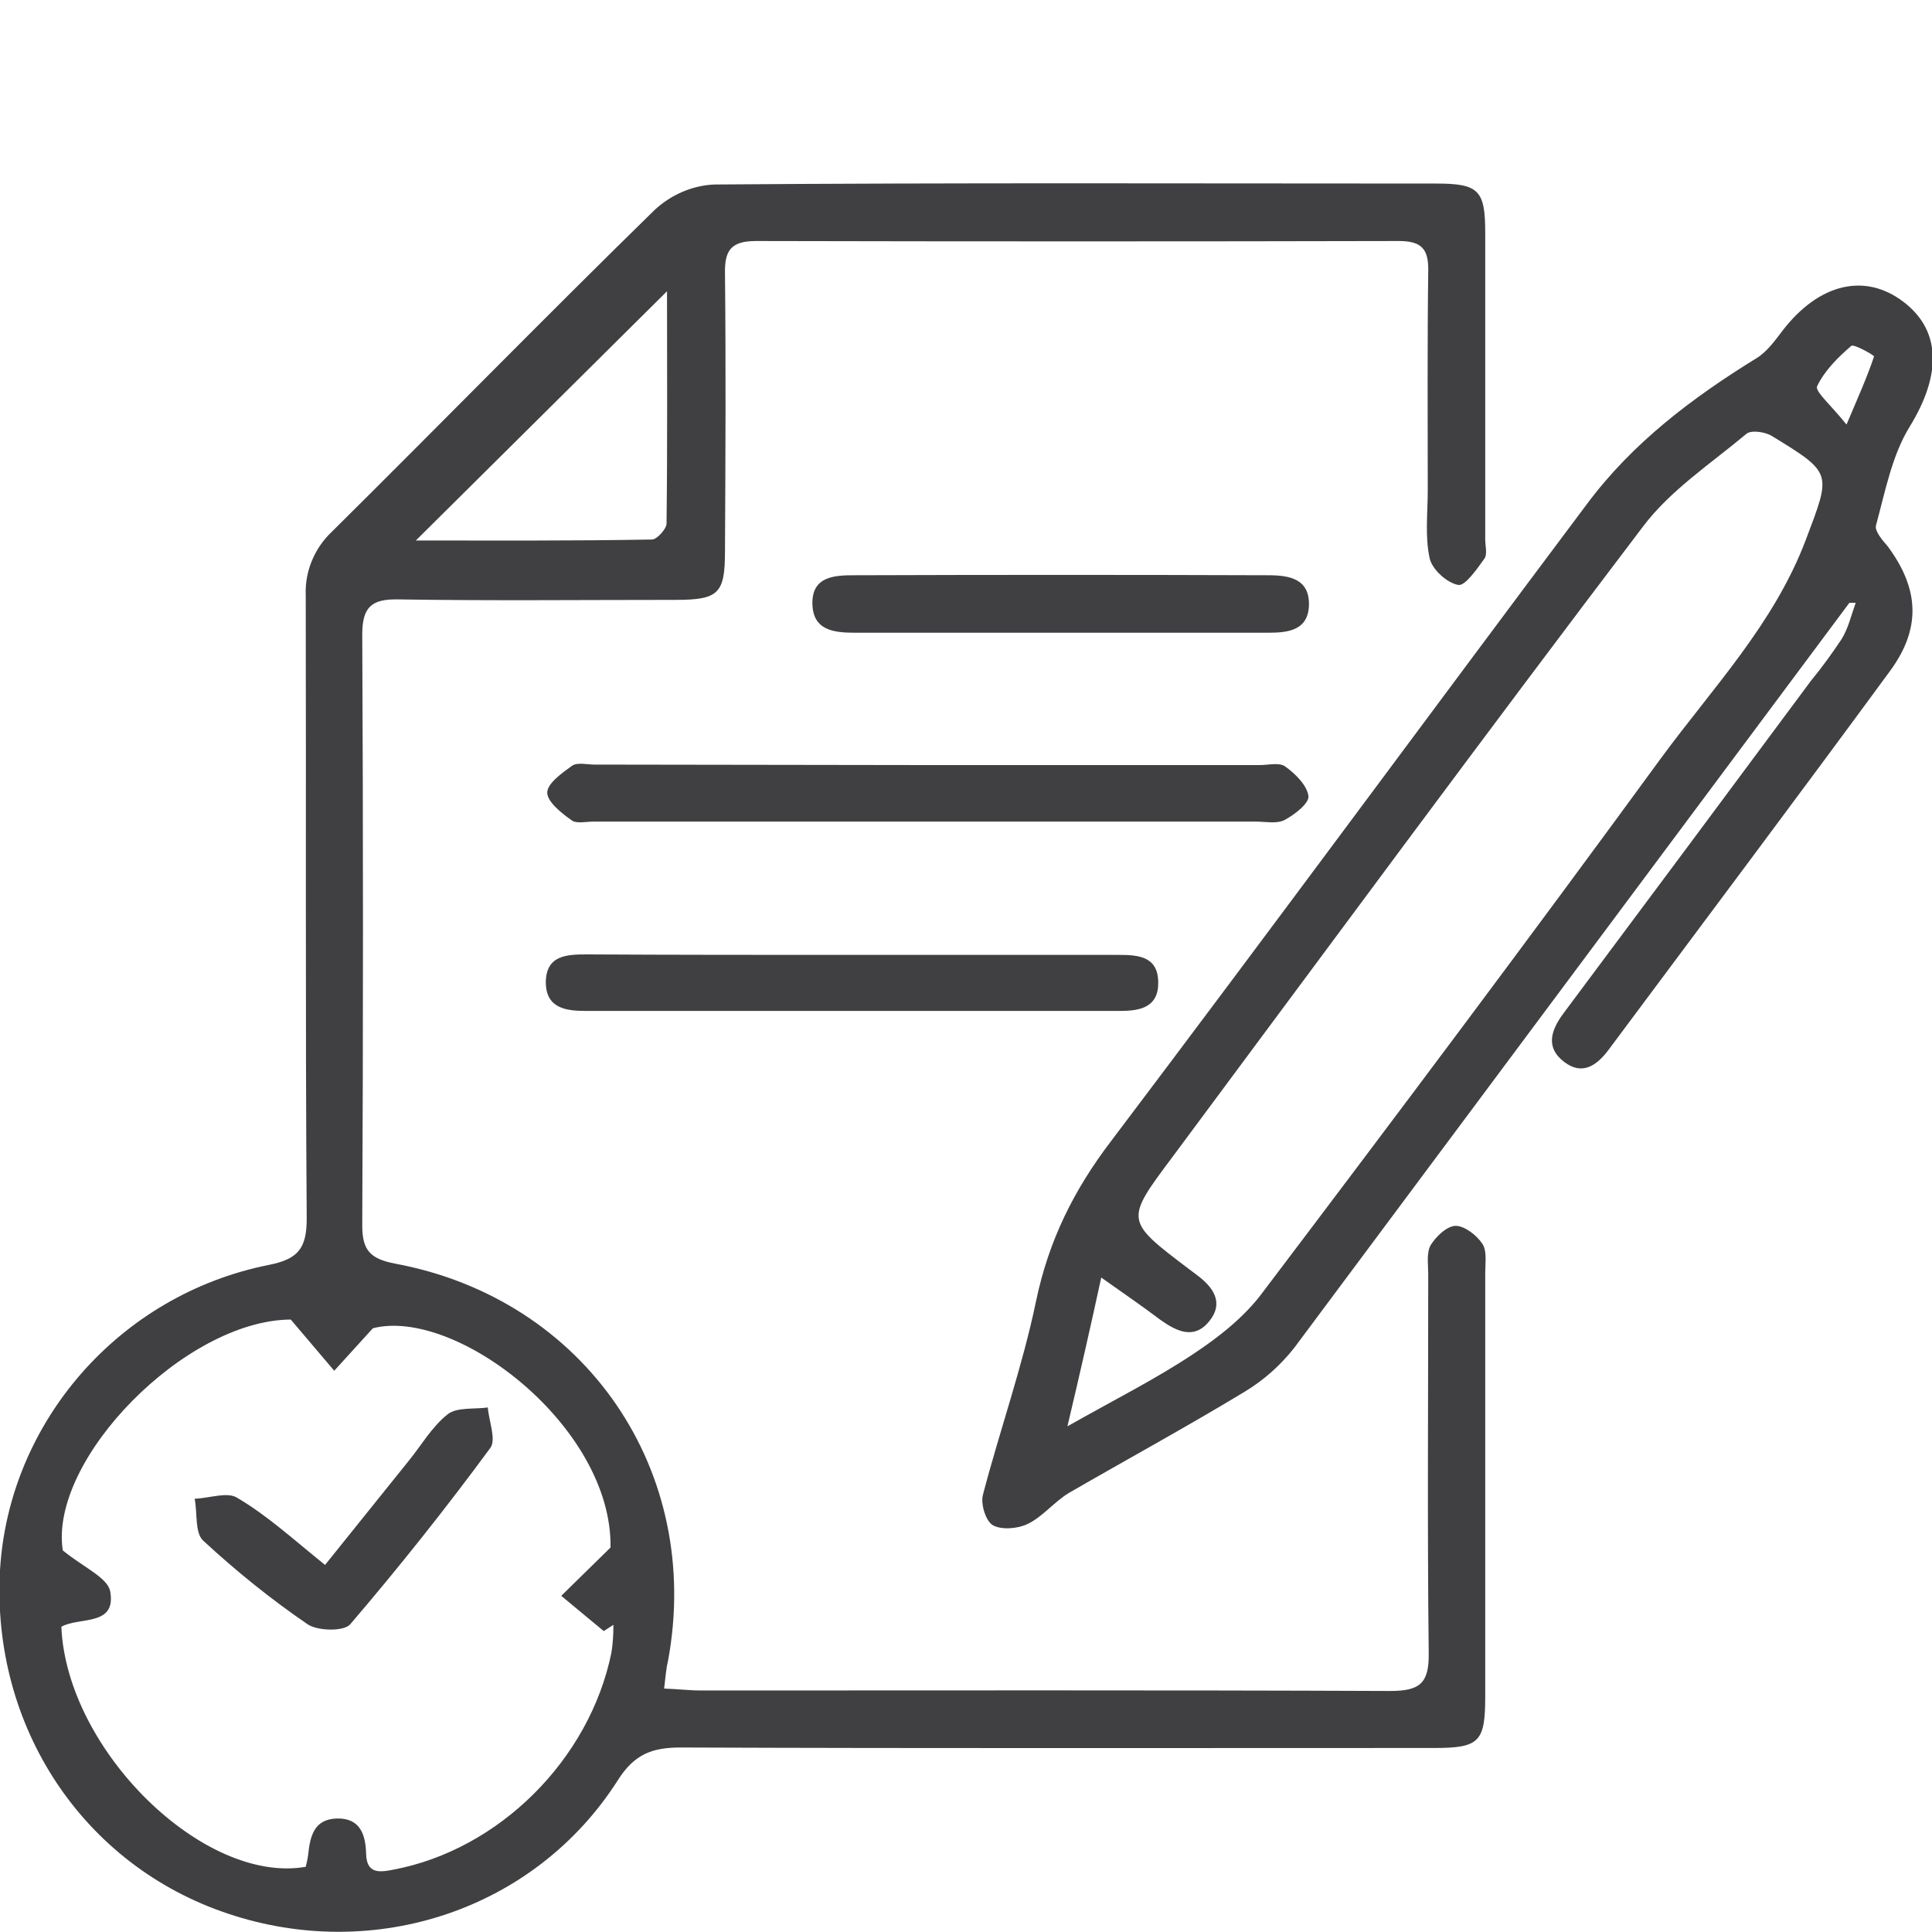
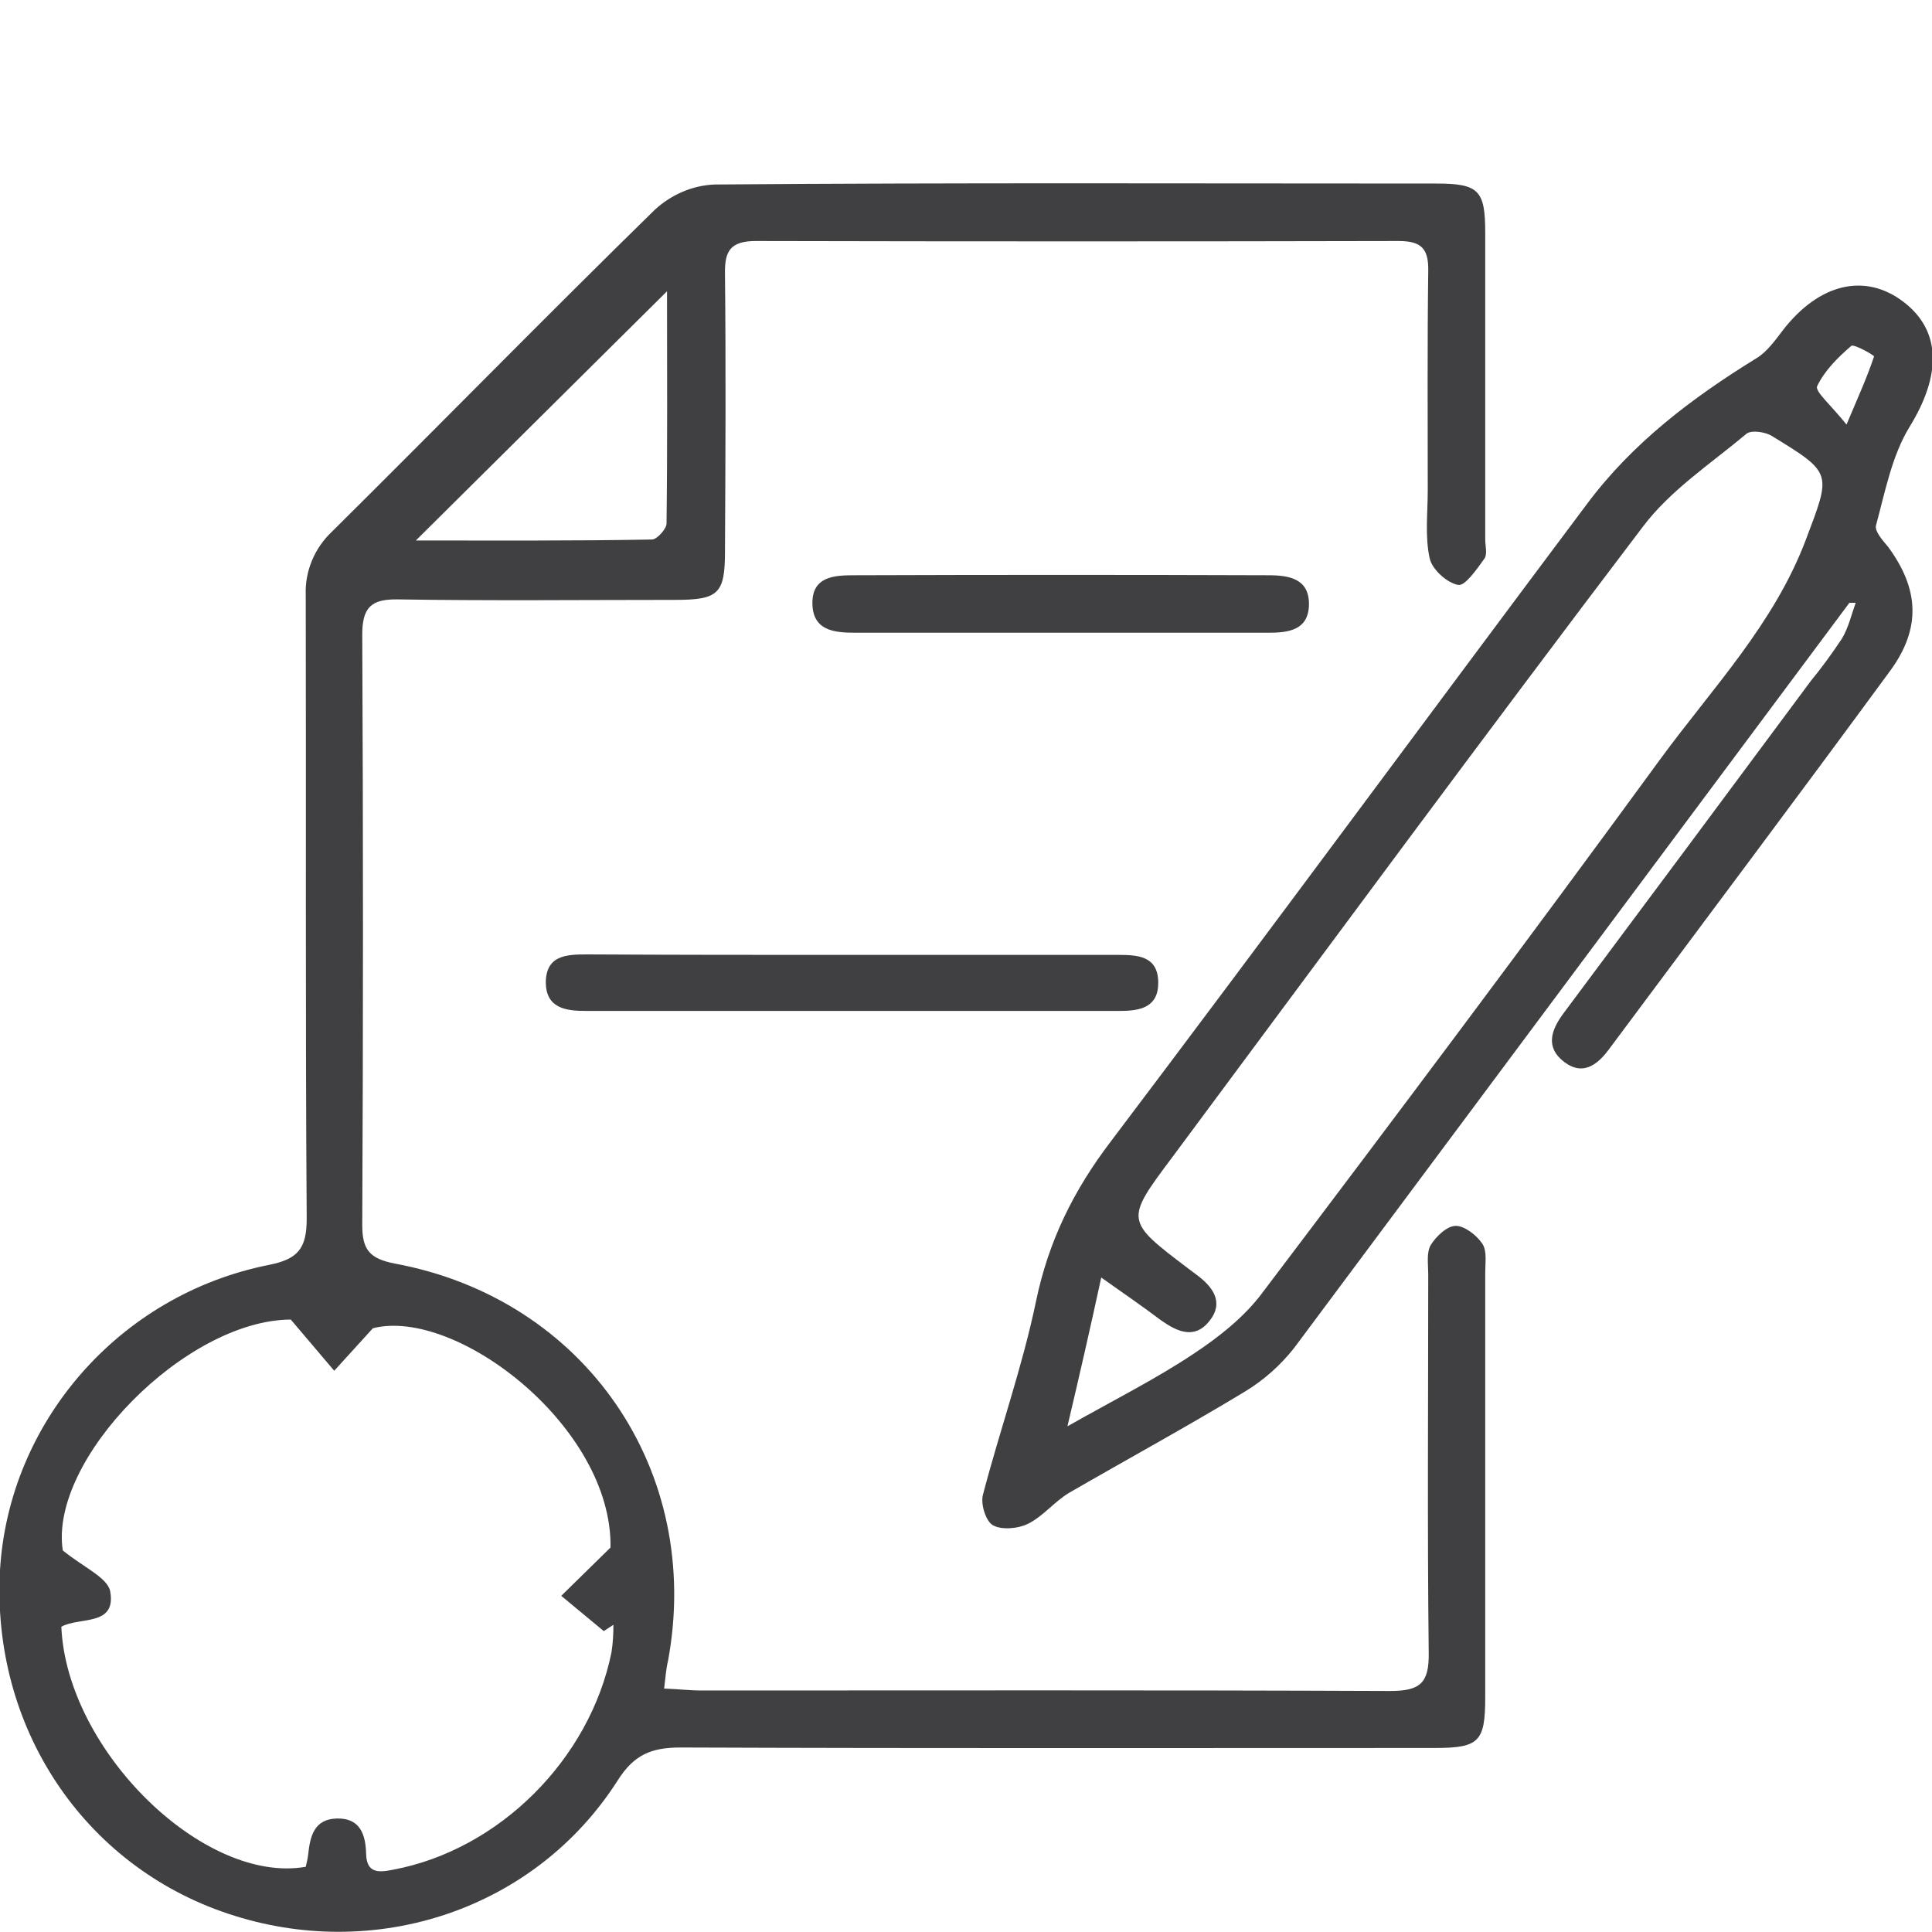
<svg xmlns="http://www.w3.org/2000/svg" version="1.1" id="Laag_1" x="0px" y="0px" viewBox="0 0 400 400" style="enable-background:new 0 0 400 400;" xml:space="preserve">
  <style type="text/css">
	.st0{fill:#404042;}
</style>
  <path class="st0" d="M137.5,349.6c2.9,0.1,5.3,0.4,7.7,0.4c47.5,0,95.1-0.1,142.6,0.1c6.2,0,8.1-1.6,8-7.9  c-0.3-26.1-0.1-52.3-0.1-78.4c0-2-0.4-4.4,0.5-6c1.1-1.8,3.4-4,5.2-4s4.3,1.9,5.5,3.7c1,1.5,0.6,3.9,0.6,5.9c0,29.3,0,58.6,0,87.9  c0,9.3-1.2,10.6-10.5,10.6c-52,0-104.1,0.1-156.1-0.1c-5.9,0-9.6,1.4-13,6.8c-17.1,26.8-50.3,37.8-80.7,27.6  c-30-10-49-38.7-47.2-71.1c1.8-30.6,24.6-57,55.6-63.2c6.1-1.2,7.9-3.4,7.9-9.6c-0.3-43-0.1-86-0.2-129.1c-0.2-4.9,1.8-9.7,5.4-13.1  C91,88,113.1,65.4,135.6,43.4c3.4-3.1,7.7-5,12.3-5.2c49.8-0.4,99.6-0.2,149.4-0.2c8.9,0,10.2,1.4,10.2,10.2c0,21.2,0,42.4,0,63.5  c0,1.3,0.5,3.1-0.2,4c-1.5,2.1-4,5.7-5.4,5.4c-2.3-0.4-5.4-3.2-5.9-5.5c-1-4.5-0.4-9.4-0.4-14.1c0-15.1-0.1-30.2,0.1-45.3  c0.1-4.6-1.3-6.3-6.1-6.3c-44.4,0.1-88.7,0.1-133.1,0c-5.3,0-6.5,2.1-6.4,6.8c0.2,19.2,0.1,38.3,0,57.4c0,8.8-1.3,10.1-10.3,10.1  c-19.2,0-38.3,0.2-57.4-0.1c-5.5-0.1-7.4,1.6-7.4,7.3c0.2,40.8,0.2,81.6,0,122.3c0,5.1,1.6,6.9,6.7,7.9c39.5,7.3,63.9,43,56.6,82.3  C137.9,345.5,137.8,347.2,137.5,349.6z M126.4,320.4c0.4-25-32-49.8-49.2-45.4l-8,8.8l-9-10.6c-21.8,0.1-50.1,29-47.2,47.8  c4.3,3.5,9.2,5.6,9.8,8.4c1.4,7.4-6.4,5.3-10.1,7.4c1.1,25.6,29.5,53.4,50.6,49.7c0.2-0.8,0.4-1.7,0.5-2.5c0.4-3.8,1.2-7.4,6-7.5  s5.9,3.4,6,7.3c0.1,4.1,2.6,3.9,5.6,3.3c21.9-4.1,40.7-22.8,45.2-45c0.3-1.9,0.4-3.8,0.4-5.7l-2,1.3l-8.8-7.3L126.4,320.4z   M138.1,60.3l-52,51.6c16.4,0,32.7,0.1,48.9-0.2c1,0,3-2.2,3-3.3C138.2,92.4,138.1,76.3,138.1,60.3z" />
  <path class="st0" d="M382.9,124.8C344.6,176.2,306.3,227.6,268,279c-2.9,3.7-6.4,6.8-10.4,9.2c-11.9,7.2-24.2,13.9-36.3,20.9  c-3,1.8-5.4,4.9-8.5,6.4c-2,1-5.4,1.3-7.2,0.3c-1.5-0.8-2.6-4.4-2.1-6.3c3.5-13.4,8.2-26.6,11-40.1c2.6-12.5,7.8-23,15.5-33.1  c33.1-43.8,65.7-88.1,98.6-132c9.4-12.6,21.7-21.9,35-30.1c2.2-1.3,3.9-3.7,5.5-5.8c7.5-9.7,17-12,25-5.9s7.7,15.4,1.3,25.8  c-3.7,6-5.1,13.5-7,20.5c-0.3,1.2,1.4,3.1,2.5,4.4c6.4,8.7,6.9,16.8,0.5,25.6c-19.3,26.3-38.9,52.4-58.4,78.6  c-2.4,3.2-5.4,5.3-9.1,2.5c-4-3-2.8-6.6-0.2-10.1c17.1-22.9,34.2-45.9,51.2-68.8c2.3-2.8,4.4-5.7,6.4-8.7c1.4-2.3,2-5,2.9-7.5  L382.9,124.8z M221,295.3c9.9-5.6,18.3-9.8,26.1-15c5.3-3.5,10.6-7.7,14.3-12.7c27.7-36.6,55.3-73.4,82.4-110.5  c10.7-14.6,23.5-27.9,30.1-45.4c5.2-13.8,5.6-13.7-7-21.4c-1.4-0.9-4.3-1.3-5.3-0.5c-7.4,6.2-15.8,11.7-21.5,19.3  c-32.8,43.2-65,86.9-97.4,130.5c-9.8,13.1-9.8,13.1,3.4,23.1c0.5,0.4,1.1,0.8,1.6,1.2c3.4,2.5,5.8,5.7,2.7,9.6s-6.7,2.2-10.1-0.2  c-3.7-2.8-7.5-5.4-12.3-8.8C225.7,275.1,223.6,284.3,221,295.3z M382.3,87.9c2.5-5.9,4.3-9.9,5.7-14.1c0.1-0.2-4.1-2.6-4.7-2.2  c-2.8,2.4-5.6,5.2-7.1,8.4C375.8,81.1,379.2,84,382.3,87.9z" />
-   <path class="st0" d="M192,158.4c22.9,0,45.9,0,68.8,0c1.8,0,4.1-0.6,5.3,0.3c2.1,1.5,4.5,3.9,4.8,6.1c0.2,1.5-2.9,3.9-5,5  c-1.6,0.8-4,0.3-6,0.3h-137c-1.6,0-3.6,0.5-4.6-0.3c-2.1-1.5-5-3.8-5-5.7s3.1-4.1,5.2-5.6c1.1-0.7,3.1-0.2,4.6-0.2L192,158.4z" />
  <path class="st0" d="M176.2,197.7c18.5,0,36.9,0,55.4,0c4.1,0,8.1,0.3,8.2,5.6s-3.8,6-7.9,6c-36.9,0-73.8,0-110.7,0  c-4.1,0-8.1-0.6-8.2-5.8c0-5.8,4.4-5.9,8.6-5.9C139.8,197.7,158,197.7,176.2,197.7z" />
  <path class="st0" d="M220.2,131c-14.4,0-28.8,0-43.2,0c-4.4,0-8.7-0.5-8.8-6c-0.1-5.7,4.6-5.9,8.7-5.9c28.6-0.1,57.1-0.1,85.7,0  c4.3,0,8.6,0.7,8.4,6.3c-0.2,5.1-4.3,5.6-8.4,5.6L220.2,131z" />
-   <path class="st0" d="M67.3,324c6-7.5,11.6-14.4,17.2-21.4c2.7-3.3,4.9-7.2,8.2-9.8c1.9-1.5,5.5-1,8.3-1.4c0.2,2.8,1.8,6.7,0.5,8.4  c-9.2,12.5-18.9,24.7-29,36.5c-1.3,1.5-6.7,1.4-8.8,0c-7.6-5.2-14.8-11-21.6-17.3c-1.8-1.6-1.2-5.7-1.8-8.7c3-0.1,6.8-1.5,8.8-0.2  C55.4,313.8,60.7,318.7,67.3,324z" />
</svg>